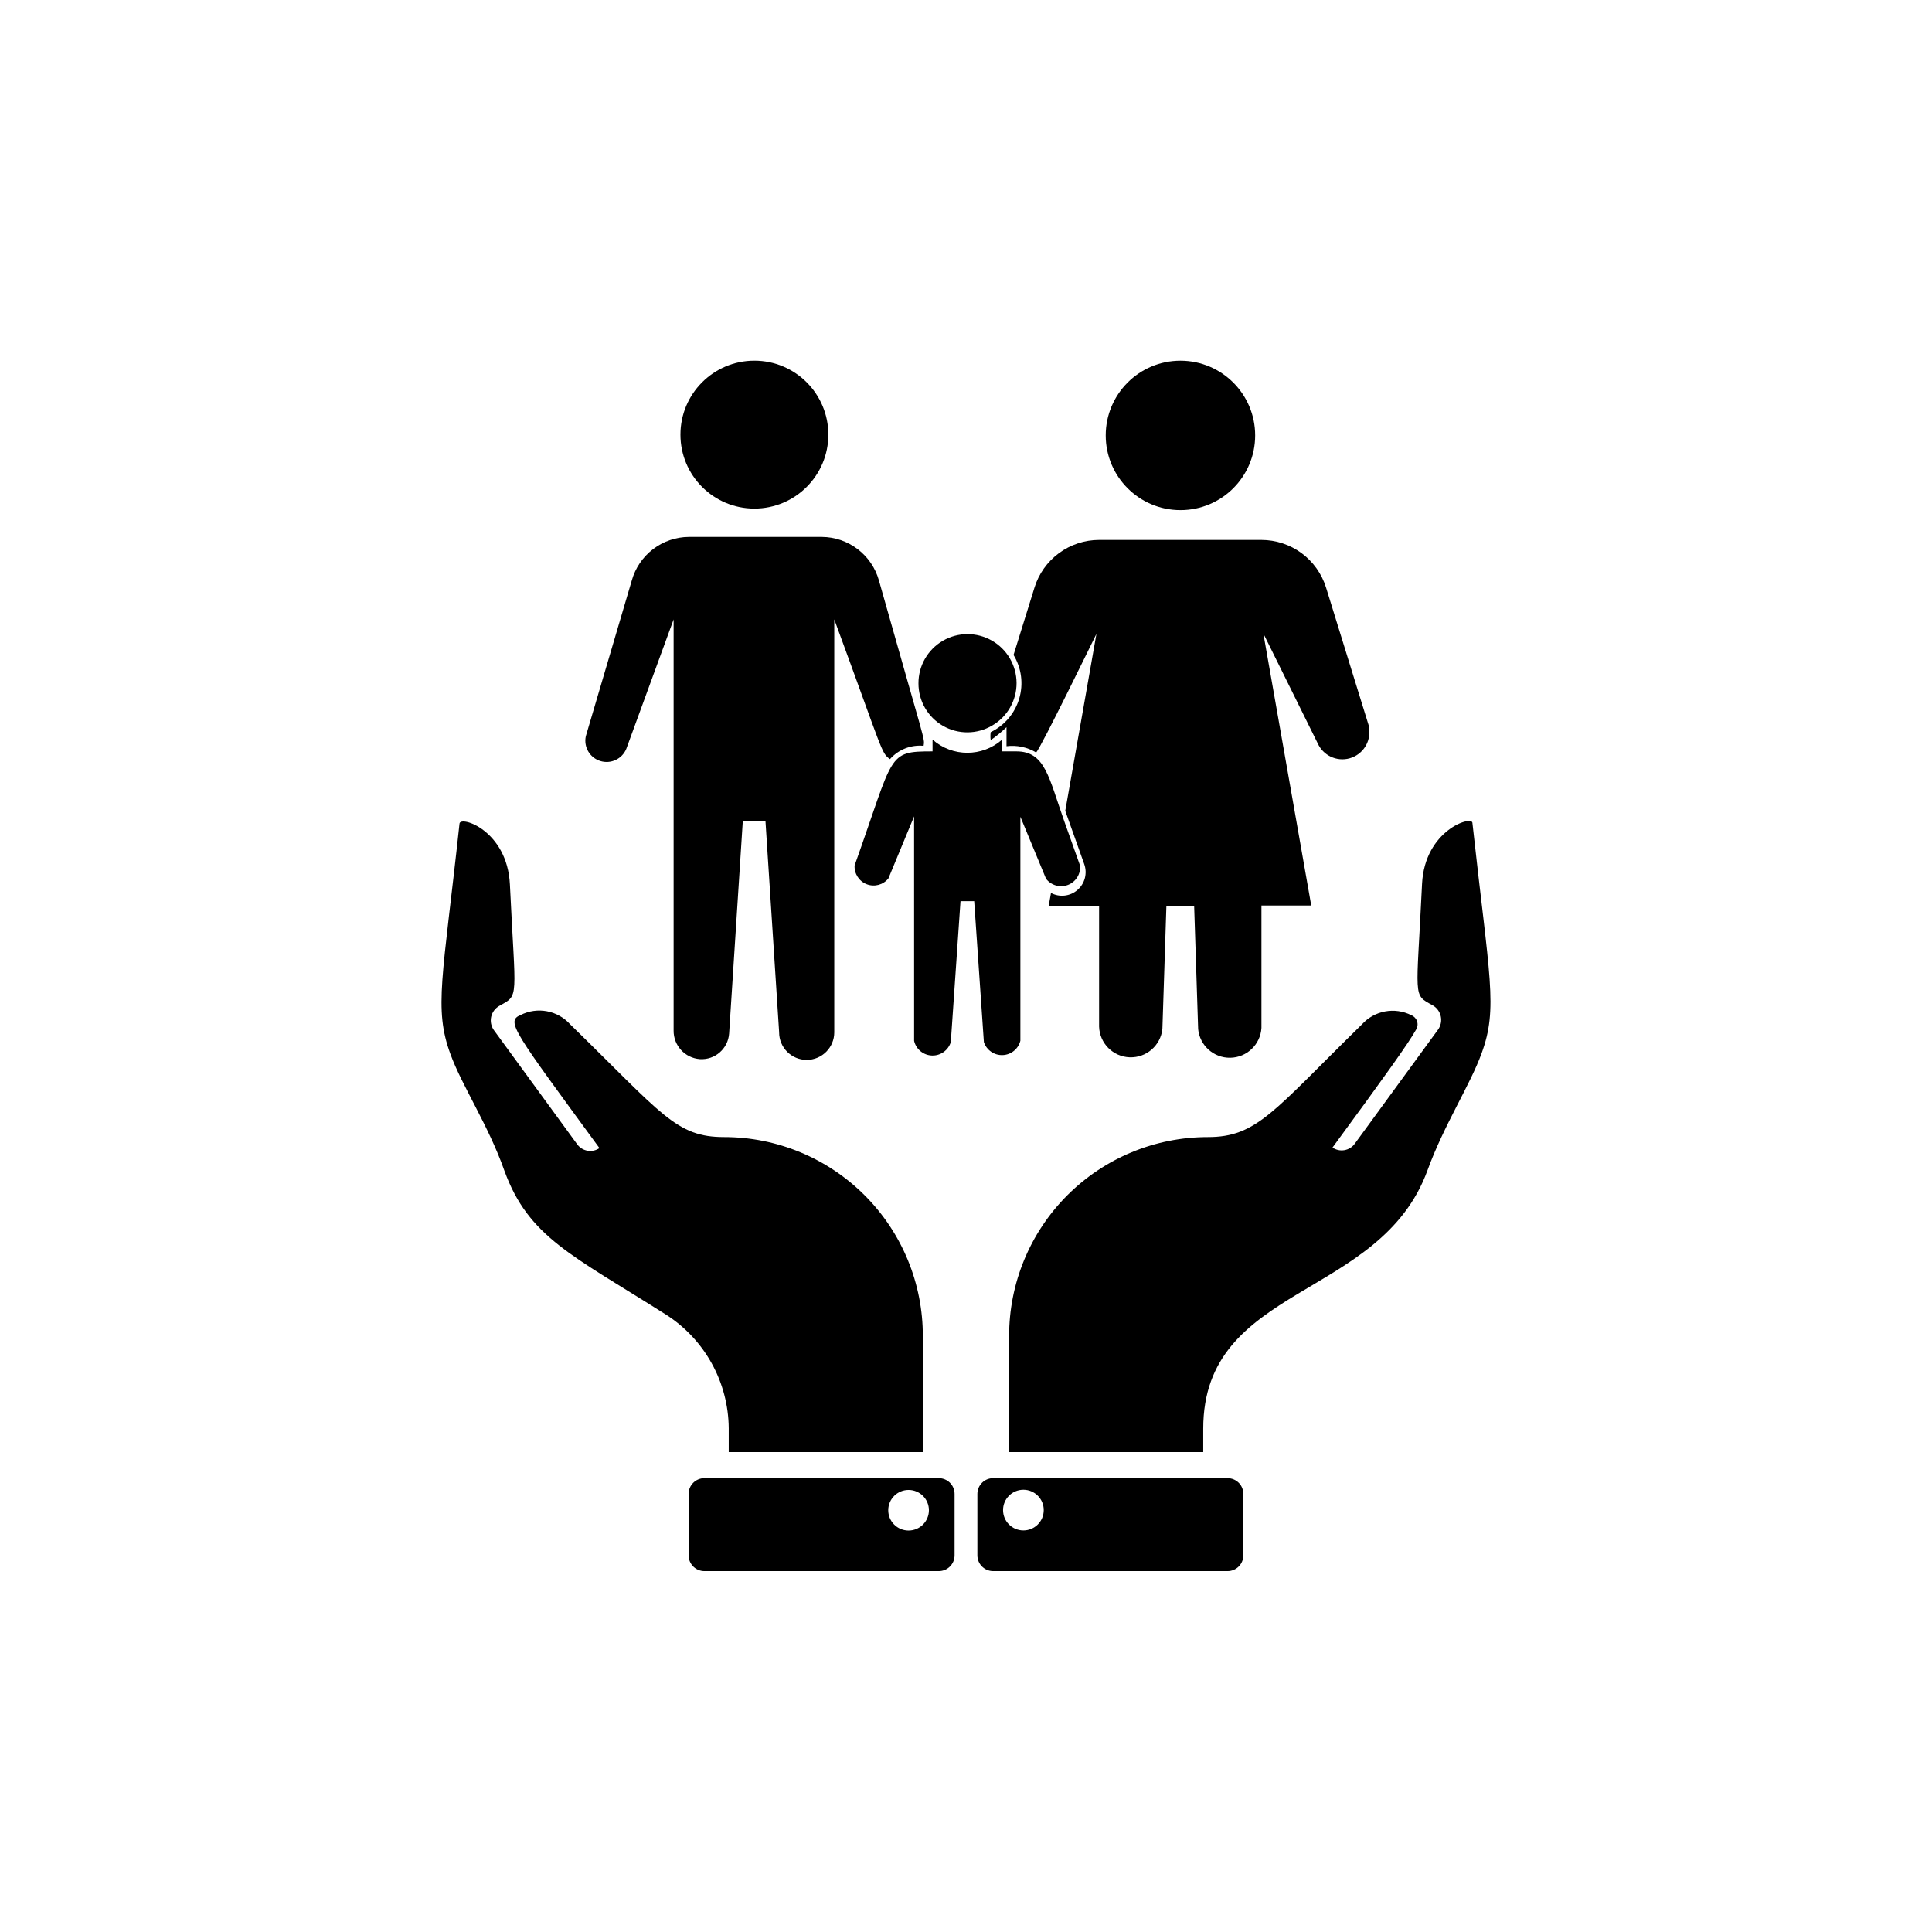
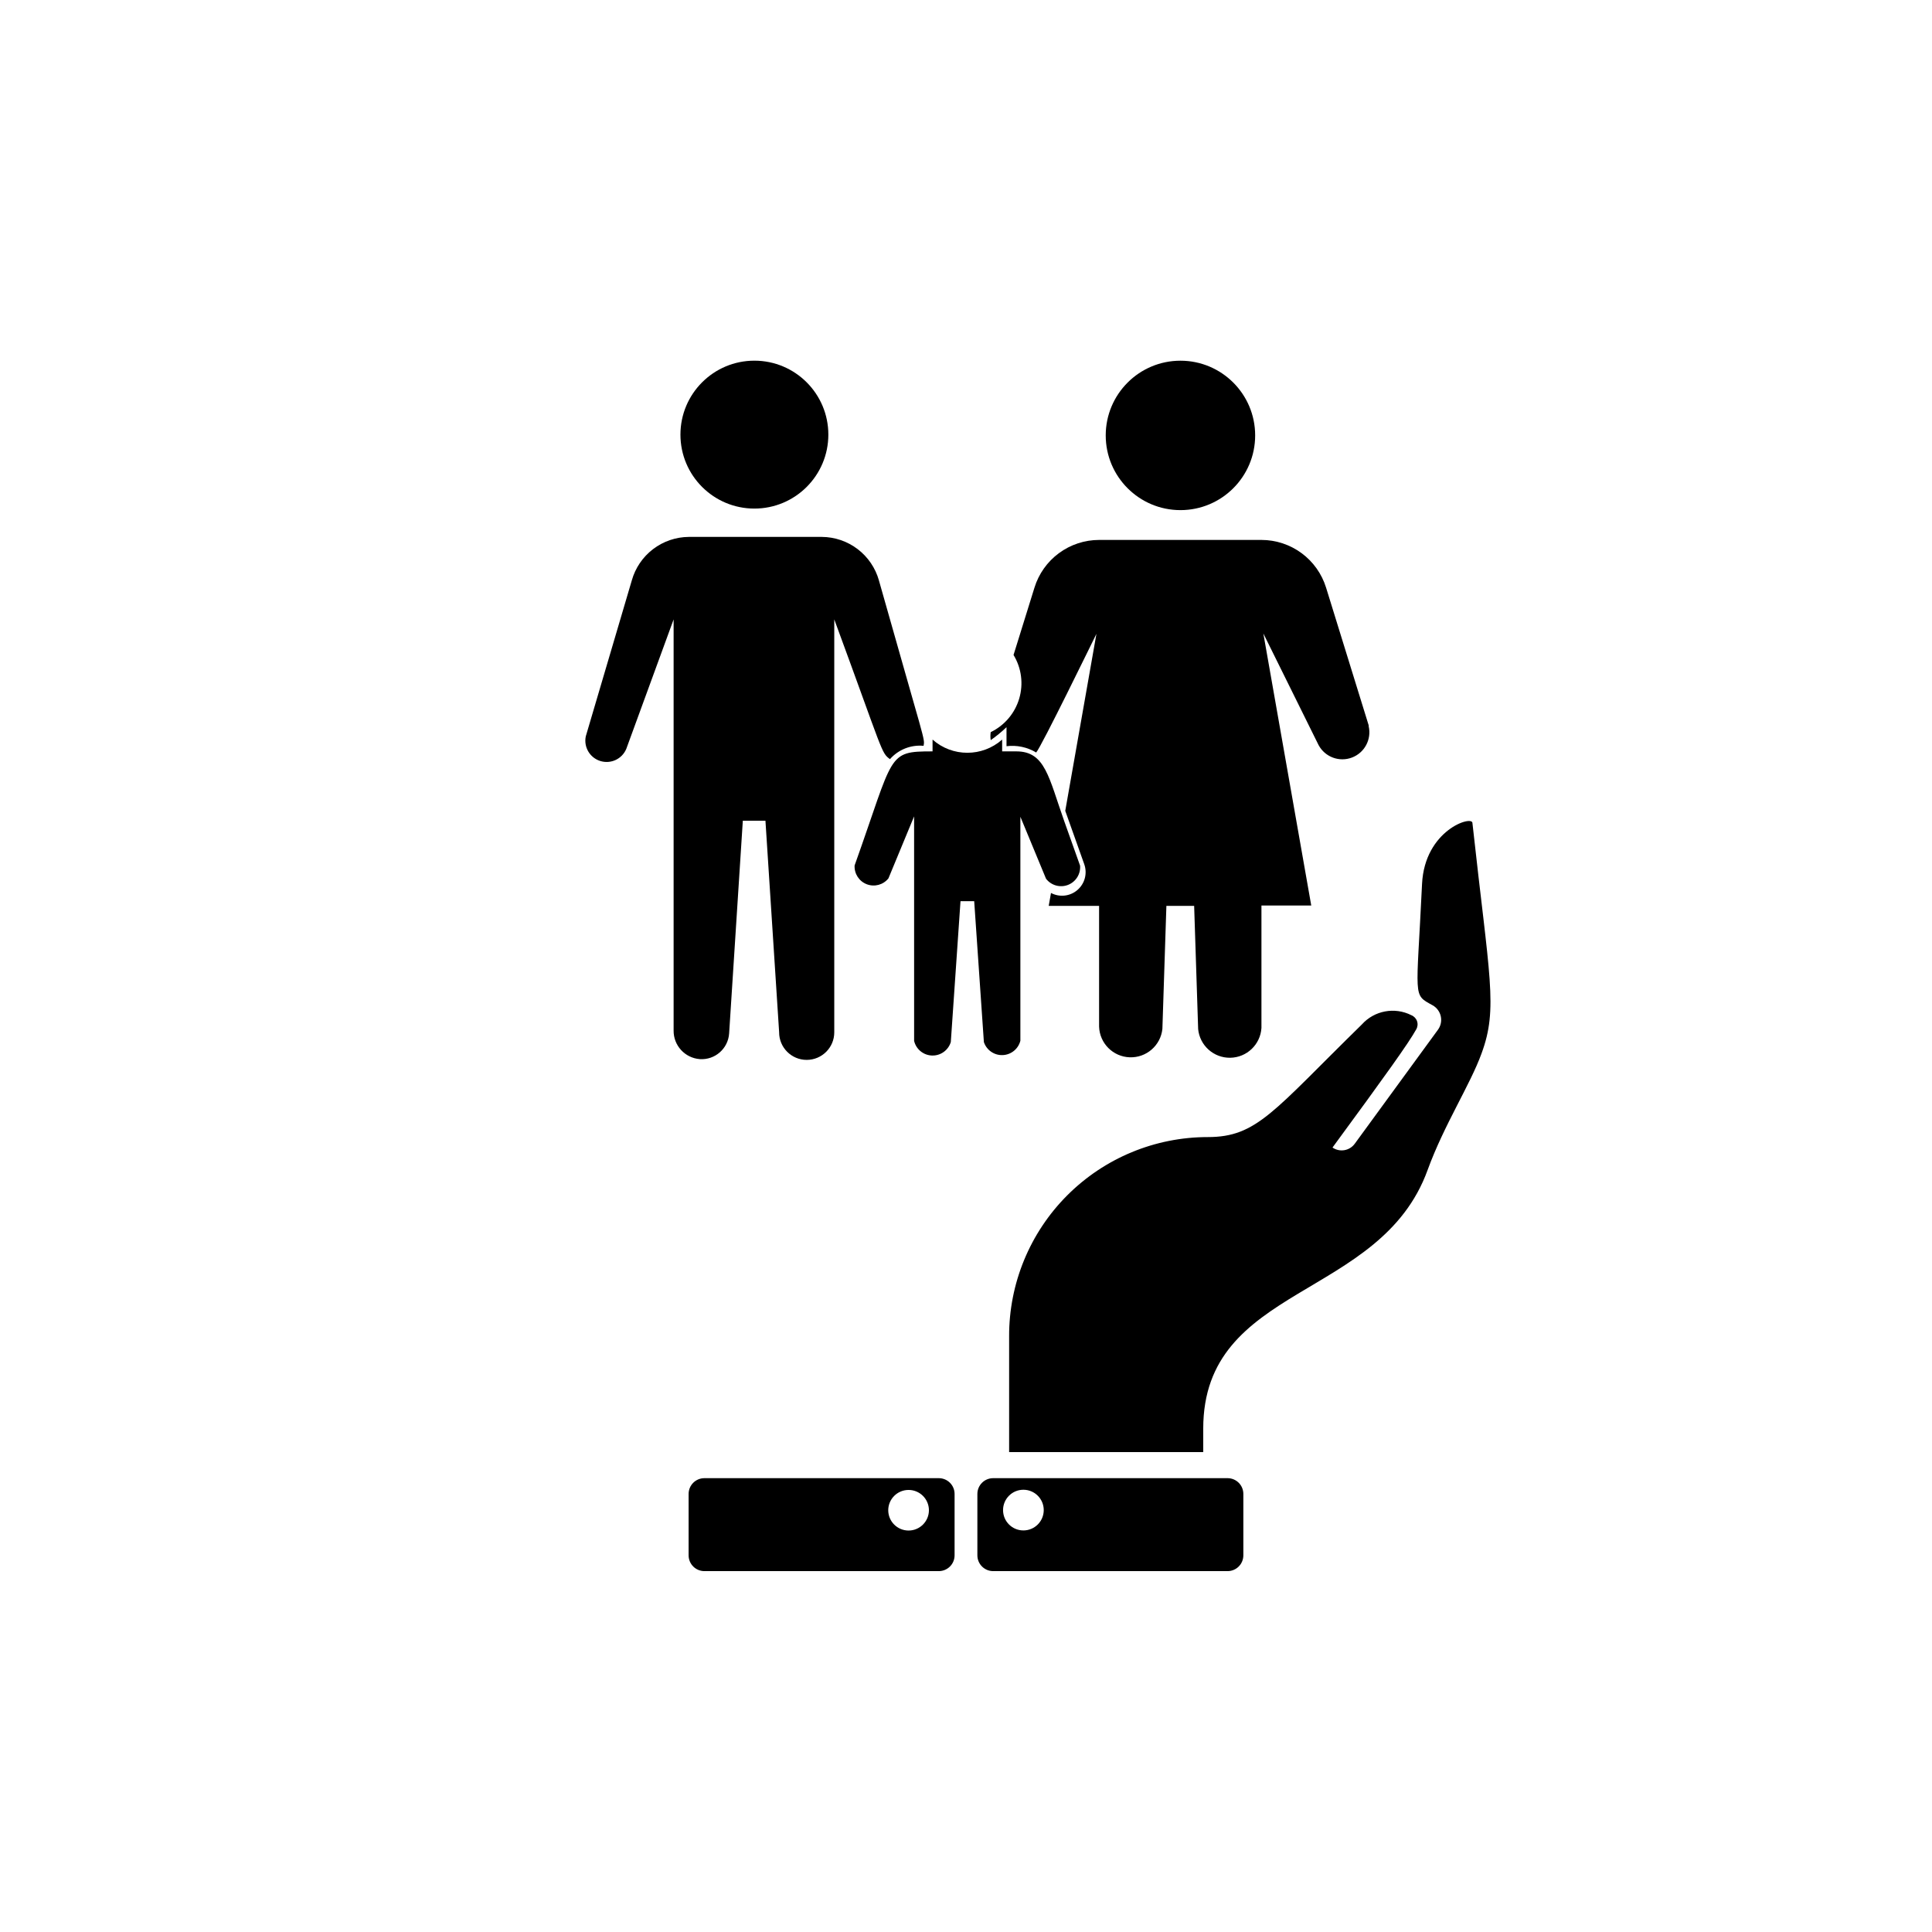
<svg xmlns="http://www.w3.org/2000/svg" fill="#000000" width="800px" height="800px" version="1.1" viewBox="144 144 512 512">
  <g>
-     <path d="m406.95 336.27c4.012-2.34 6.469-6.637 6.449-11.281-0.02-4.641-2.512-8.922-6.543-11.227-4.027-2.305-8.98-2.289-12.992 0.047-4.012 2.336-6.477 6.637-6.461 11.277-0.016 4.66 2.473 8.969 6.519 11.285 4.043 2.312 9.02 2.273 13.027-0.102z" />
    <path d="m430.23 373.4-4.18-11.738c-4.133-11.637-5.039-18.539-12.695-18.539h-3.777v-3.125h-0.004c-5.262 4.66-13.176 4.66-18.438 0v3.125c-12.141 0-10.078 0.605-20.656 30.23v-0.004c-0.125 2.188 1.184 4.207 3.231 4.988 2.051 0.781 4.367 0.152 5.734-1.562l6.801-16.426 0.004 59.5c0.523 2.215 2.469 3.805 4.746 3.875 2.273 0.07 4.316-1.395 4.977-3.57l2.57-37.332h3.629l2.566 37.332c0.703 2.129 2.727 3.539 4.969 3.457s4.16-1.633 4.703-3.812v-59.348l6.801 16.426c1.363 1.77 3.727 2.438 5.812 1.633 2.082-0.805 3.391-2.883 3.207-5.109z" />
    <path d="m476.63 259.39c0 10.934-8.867 19.797-19.801 19.797s-19.801-8.863-19.801-19.797c0-10.938 8.867-19.801 19.801-19.801s19.801 8.863 19.801 19.801" />
    <path d="m506.71 336.21-11.285-36.473c-1.133-3.664-3.406-6.867-6.488-9.141-3.082-2.277-6.812-3.504-10.645-3.508h-43.023c-3.832 0.004-7.562 1.23-10.645 3.508-3.082 2.273-5.356 5.477-6.484 9.141l-5.543 17.836v-0.004c2.109 3.473 2.656 7.672 1.504 11.566s-3.894 7.121-7.551 8.891c-0.105 0.699-0.105 1.414 0 2.113 1.484-1.031 2.879-2.176 4.184-3.426v5.039c2.731-0.34 5.5 0.246 7.859 1.664 1.309-1.359 15.113-29.727 15.973-31.438l-8.262 46.906 5.039 14.156-0.004-0.004c0.863 2.43 0.145 5.137-1.809 6.82-1.949 1.684-4.734 1.996-7.008 0.789l-0.605 3.426h13.352v31.992c0.145 4.422 3.684 7.977 8.105 8.133 4.422 0.16 8.211-3.129 8.672-7.527l1.059-32.598h7.356l1.059 32.598h-0.004c0.402 4.379 4.109 7.715 8.508 7.648 4.398-0.066 8.004-3.512 8.27-7.902v-32.445h13.199l-12.695-72.094 14.66 29.625h0.004c1.711 3.137 5.477 4.527 8.82 3.258s5.234-4.812 4.43-8.297z" />
    <path d="m363.52 259.18c0 10.824-8.773 19.598-19.598 19.598s-19.598-8.773-19.598-19.598c0-10.824 8.773-19.598 19.598-19.598s19.598 8.773 19.598 19.598" />
    <path d="m379.85 345.18c2.231-2.539 5.551-3.852 8.914-3.527 0.352-2.066 0.453-0.301-11.84-43.832h0.004c-0.93-3.301-2.906-6.211-5.633-8.293-2.727-2.078-6.055-3.219-9.484-3.242h-35.266c-3.43 0.023-6.758 1.164-9.484 3.242-2.727 2.082-4.703 4.992-5.629 8.293l-12.191 41.312c-0.594 2.848 1.074 5.684 3.852 6.543 2.781 0.859 5.758-0.531 6.879-3.215l12.543-34.309v108.92c-0.062 3.977 2.988 7.312 6.953 7.606 4.019 0.262 7.488-2.781 7.758-6.801l3.629-56.375h5.996l3.629 56.074h-0.004c0 4.035 3.273 7.305 7.305 7.305 4.035 0 7.309-3.269 7.309-7.305v-109.43c13.047 35.418 12.391 35.32 14.762 37.031z" />
-     <path d="m337.12 528.82h51.438v-30.684c0.039-13.988-5.488-27.418-15.367-37.324-9.879-9.906-23.293-15.477-37.281-15.477-12.746 0-16.324-5.996-40.809-29.875-3.32-3.703-8.715-4.719-13.148-2.469-4.031 1.664-1.664 4.383 20.906 35.266-1.91 1.32-4.527 0.875-5.894-1.008l-22.066-30.23v0.004c-0.734-1.023-1.004-2.309-0.734-3.539s1.051-2.289 2.144-2.91c5.391-3.023 4.281-1.309 2.82-32.195-0.707-14.309-13.098-18.289-13.352-16.121-4.434 40.961-6.852 48.969-2.418 61.062 3.023 8.363 10.078 18.895 14.309 30.934 6.398 17.582 17.836 22.32 42.672 38.039h0.004c10.371 6.566 16.691 17.953 16.777 30.227z" />
    <path d="m392.79 535.73h-62.117c-2.312 0-4.184 1.871-4.184 4.18v16.273c0 2.309 1.871 4.18 4.184 4.18h62.117c2.309 0 4.184-1.871 4.184-4.18v-16.273c0-2.309-1.875-4.18-4.184-4.18zm-13.402 8.516 0.004-0.004c0-2.977 2.41-5.391 5.391-5.391 2.977 0 5.391 2.414 5.391 5.391-0.016 2.977-2.441 5.379-5.418 5.367-2.977-0.016-5.379-2.438-5.363-5.418z" />
    <path d="m534.21 362.11c0-2.117-12.645 1.812-13.352 16.121-1.461 30.883-2.57 29.172 2.82 32.195v-0.004c1.098 0.621 1.875 1.68 2.144 2.91 0.27 1.23 0.004 2.519-0.734 3.539l-22.066 30.23c-1.367 1.879-3.981 2.324-5.894 1.008 14.207-19.348 20.152-27.66 22.168-31.285v-0.004c0.395-0.656 0.484-1.453 0.242-2.18-0.242-0.727-0.793-1.309-1.5-1.598-4.438-2.25-9.832-1.238-13.152 2.469-23.477 22.973-27.758 29.824-40.809 29.824-13.988 0-27.402 5.57-37.281 15.477-9.875 9.906-15.406 23.336-15.367 37.324v30.684h51.441v-6.199c0-38.391 46.906-34.008 59.449-68.52 4.383-12.043 11.285-22.57 14.309-30.934 4.434-12.039 2.066-20.051-2.418-61.059z" />
    <path d="m469.32 535.73h-62.121c-2.309 0-4.184 1.871-4.184 4.18v16.273c0 2.309 1.875 4.18 4.184 4.18h62.121c2.309 0 4.18-1.871 4.18-4.18v-16.273c0-1.109-0.441-2.172-1.223-2.957-0.785-0.785-1.848-1.223-2.957-1.223zm-59.5 8.461c0-2.977 2.41-5.391 5.391-5.391 2.977 0 5.391 2.414 5.391 5.391 0 2.981-2.414 5.391-5.391 5.391-2.981 0-5.391-2.41-5.391-5.391z" />
  </g>
</svg>